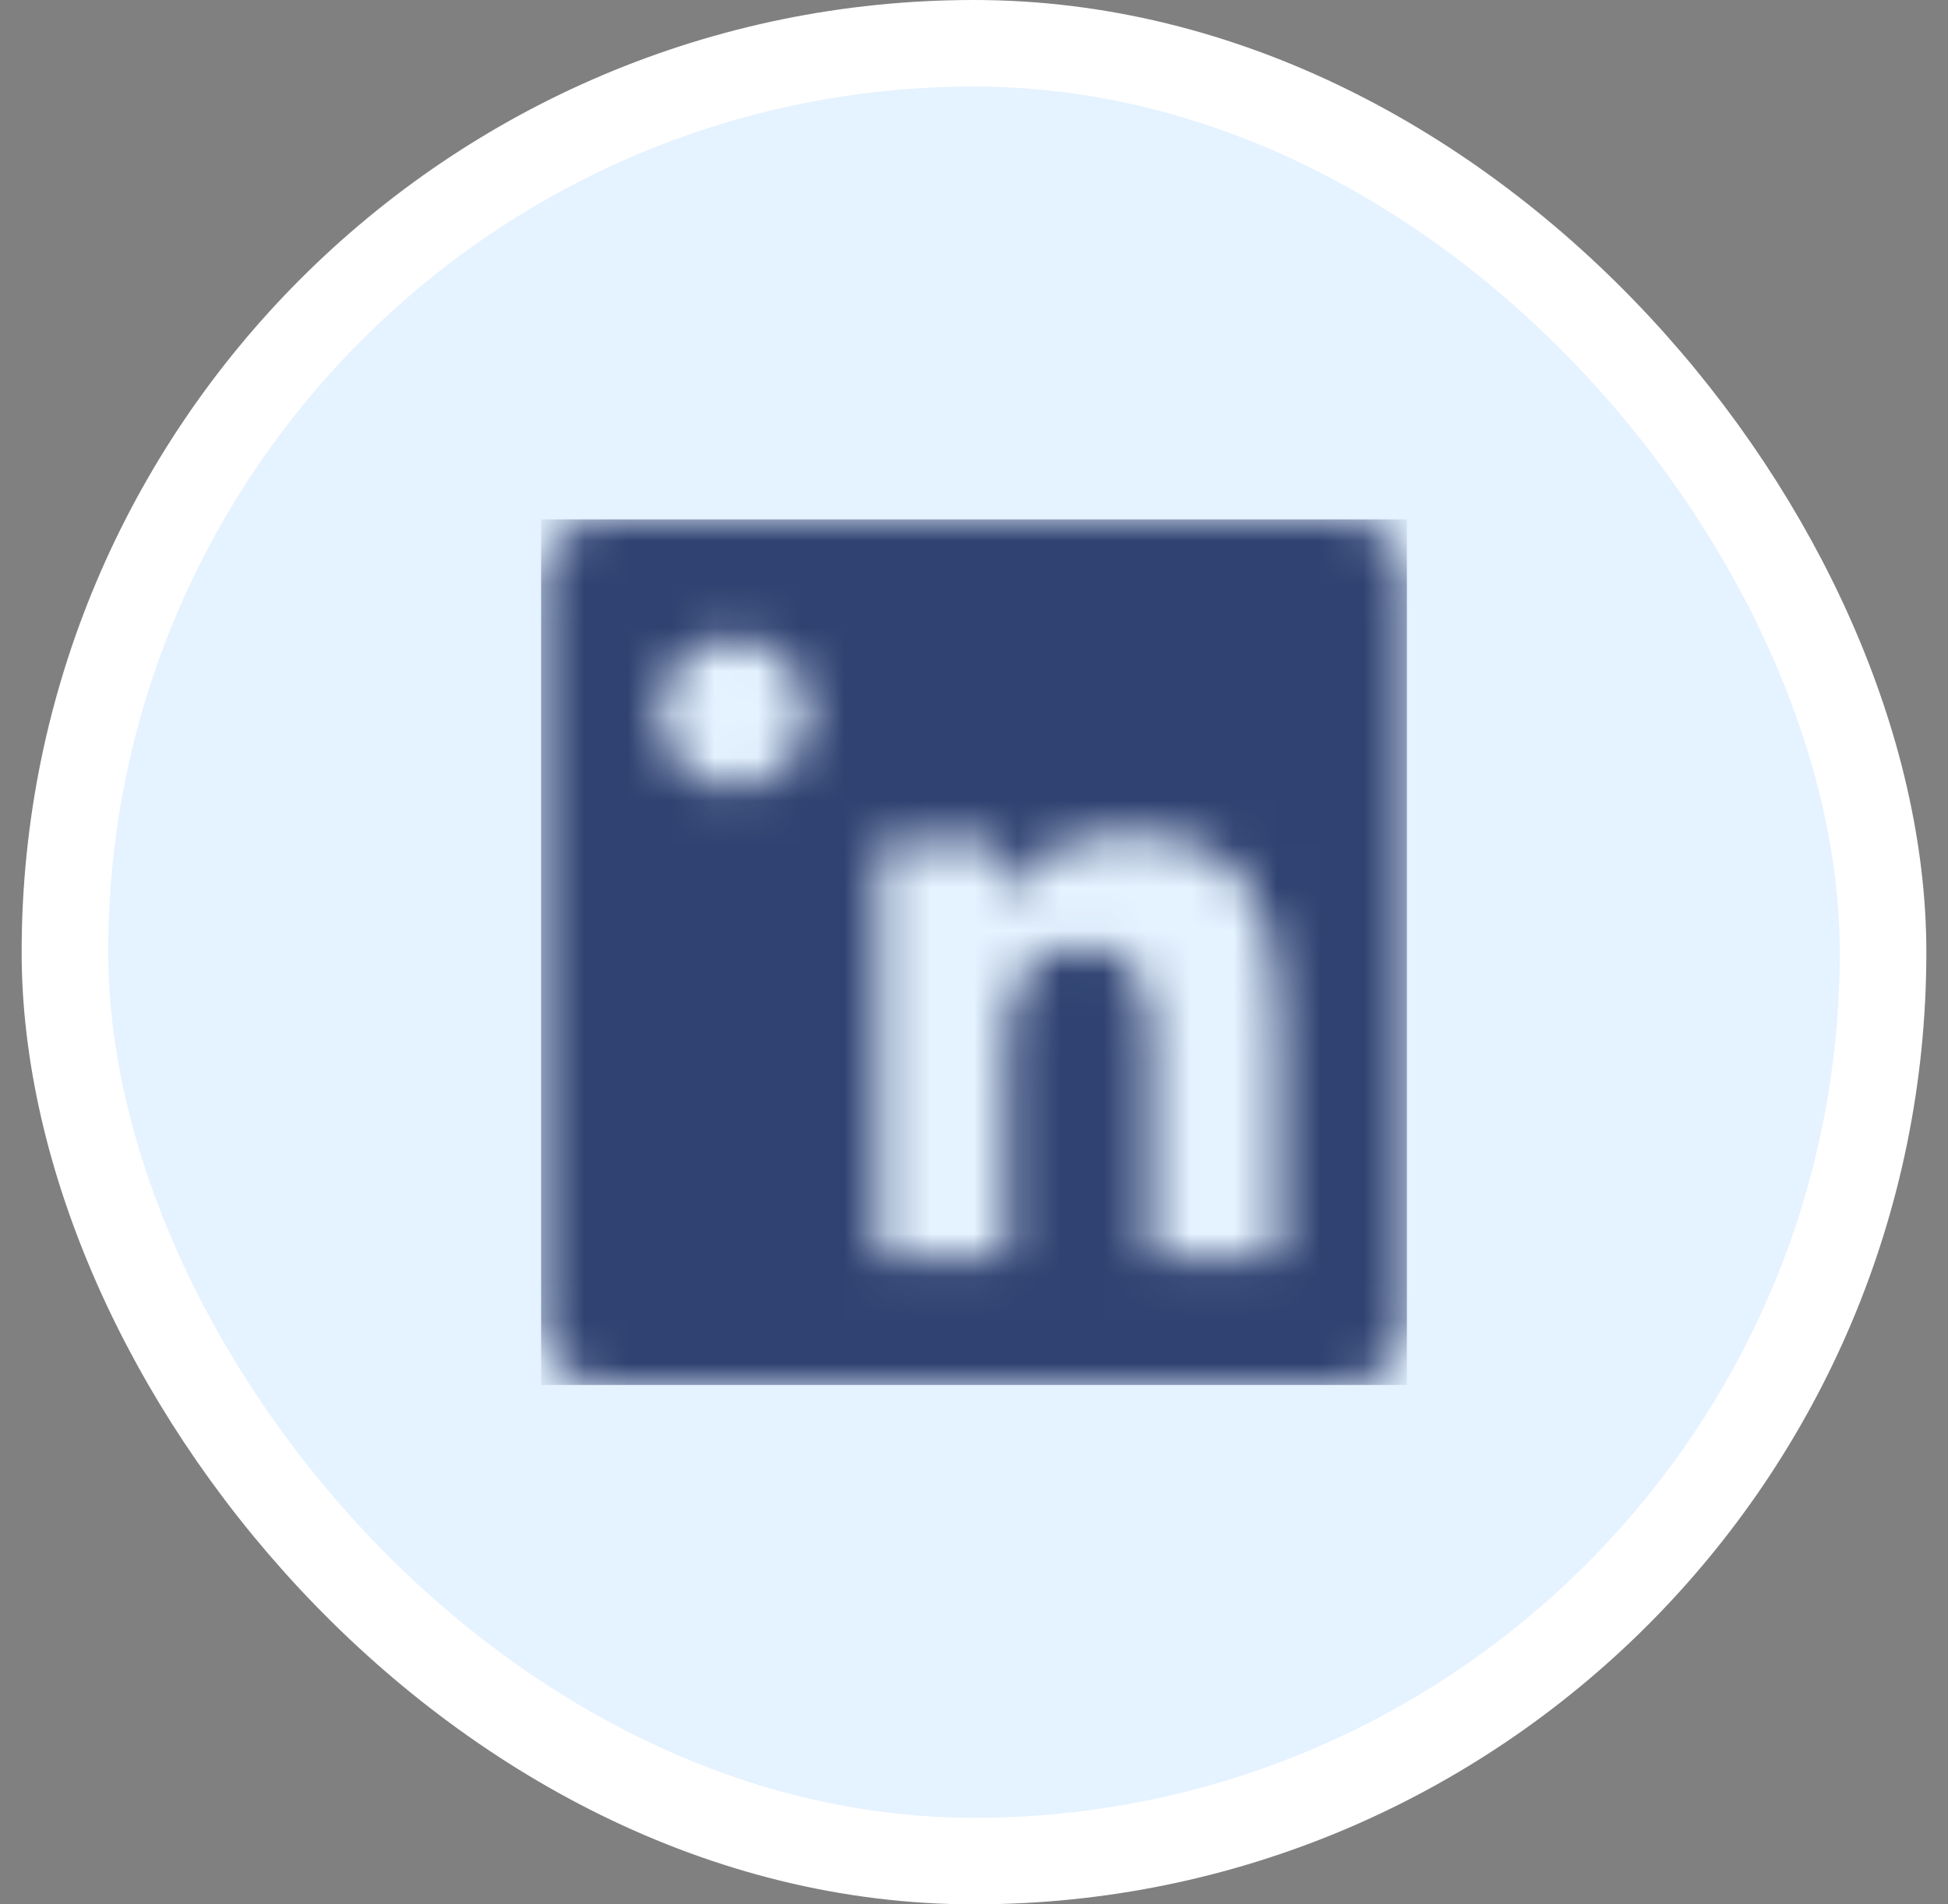
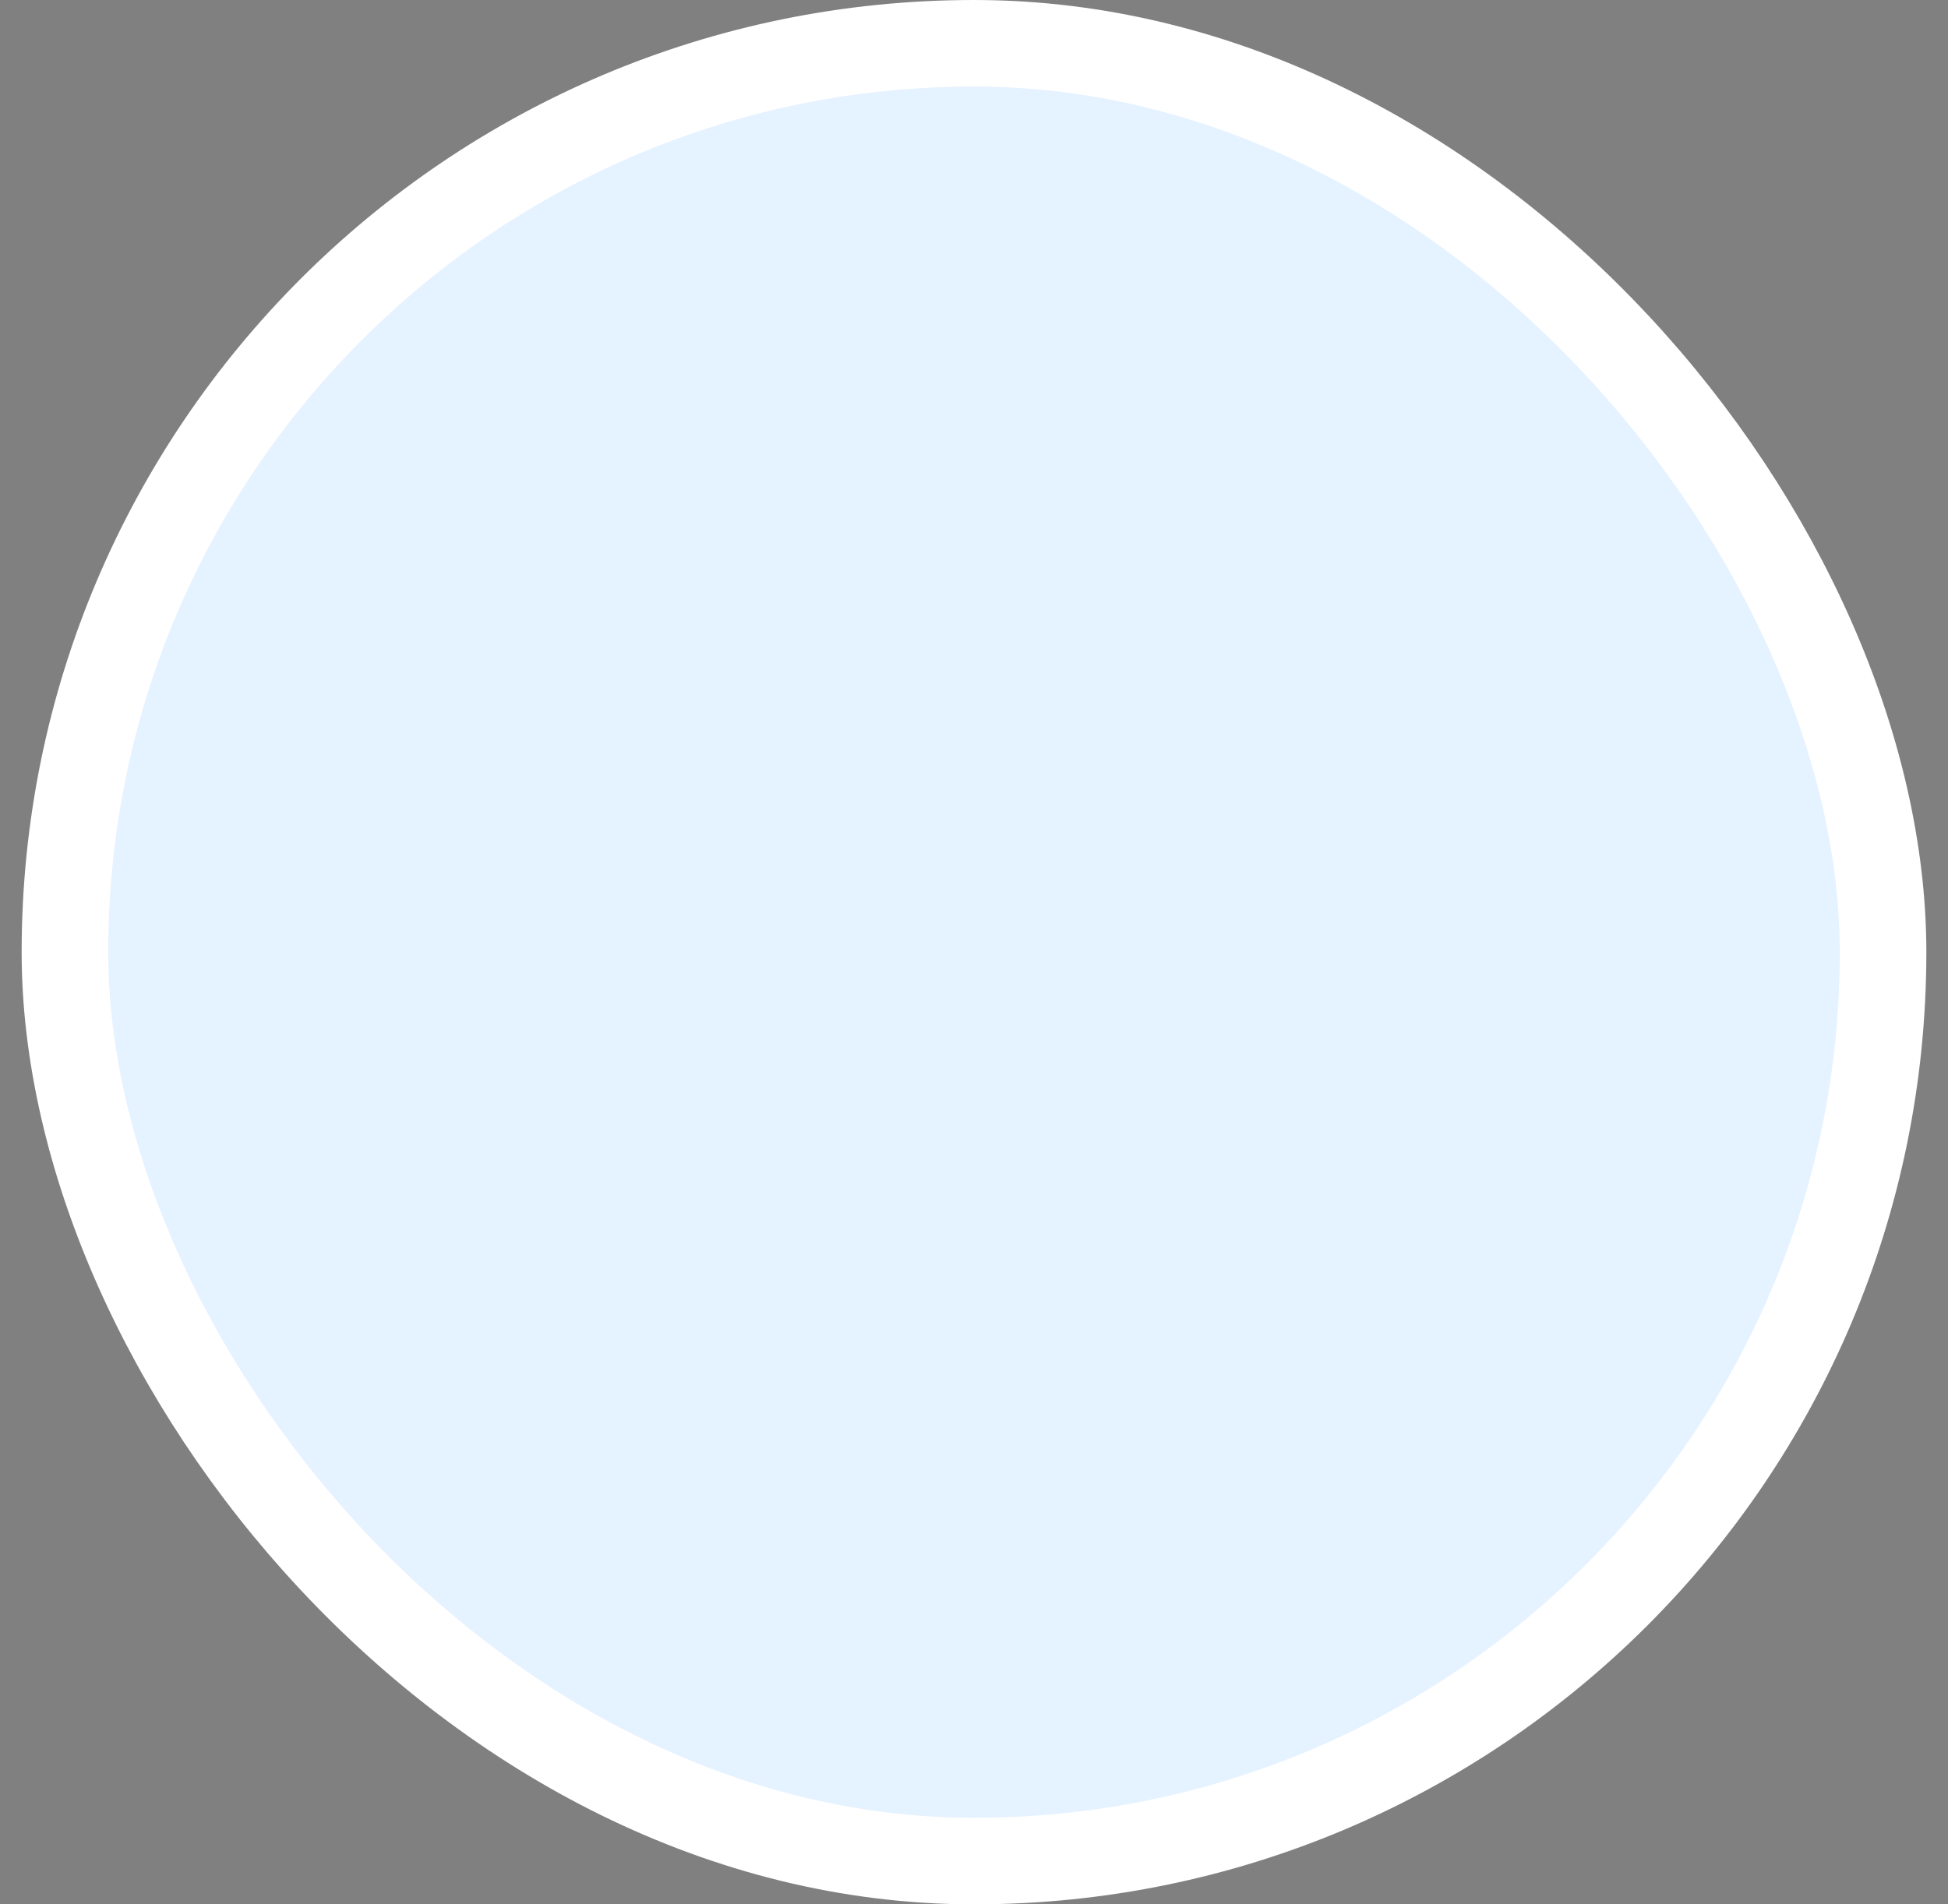
<svg xmlns="http://www.w3.org/2000/svg" width="45" height="44" viewBox="0 0 45 44" fill="none">
  <rect x="0" y="0" width="45" height="44" fill="#808080" stroke="none" />
  <rect x="1.5" y="1" width="42" height="42" rx="21" fill="#E5F2FF" />
  <rect x="1.5" y="1" width="42" height="42" rx="21" stroke="white" stroke-width="2" />
  <mask id="mask0_909_1766" style="mask-type:alpha" maskUnits="userSpaceOnUse" x="12" y="12" width="21" height="20">
    <g clip-path="url(#clip0_909_1766)">
      <g clip-path="url(#clip1_909_1766)">
        <path d="M29.543 29.043H26.578V24.4C26.578 23.293 26.558 21.87 25.037 21.87C23.493 21.87 23.257 23.075 23.257 24.32V29.042H20.292V19.498H23.138V20.802H23.178C23.573 20.052 24.541 19.261 25.984 19.261C28.988 19.261 29.543 21.237 29.543 23.807V29.043ZM16.949 18.193C16.493 18.193 16.055 18.012 15.733 17.689C15.41 17.367 15.229 16.929 15.229 16.473C15.229 16.017 15.41 15.579 15.733 15.257C16.055 14.934 16.493 14.753 16.949 14.753C17.405 14.753 17.843 14.934 18.165 15.257C18.488 15.579 18.669 16.017 18.669 16.473C18.669 16.929 18.488 17.367 18.165 17.689C17.843 18.012 17.405 18.193 16.949 18.193ZM15.465 29.043H18.432V19.498H15.465V29.043ZM31.02 12H13.976C13.162 12 12.5 12.646 12.5 13.442V30.557C12.5 31.353 13.162 32 13.976 32H31.02C31.836 32 32.5 31.353 32.5 30.557V13.442C32.5 12.646 31.836 12 31.02 12Z" fill="black" />
      </g>
    </g>
  </mask>
  <g mask="url(#mask0_909_1766)">
-     <rect x="12.5" y="12" width="20" height="20" fill="#2F4271" />
-   </g>
+     </g>
  <defs>
    <clipPath id="clip0_909_1766">
      <rect width="20" height="20" fill="white" transform="translate(12.5 12)" />
    </clipPath>
    <clipPath id="clip1_909_1766">
-       <rect width="20" height="20" fill="white" transform="translate(12.5 12)" />
-     </clipPath>
+       </clipPath>
  </defs>
</svg>